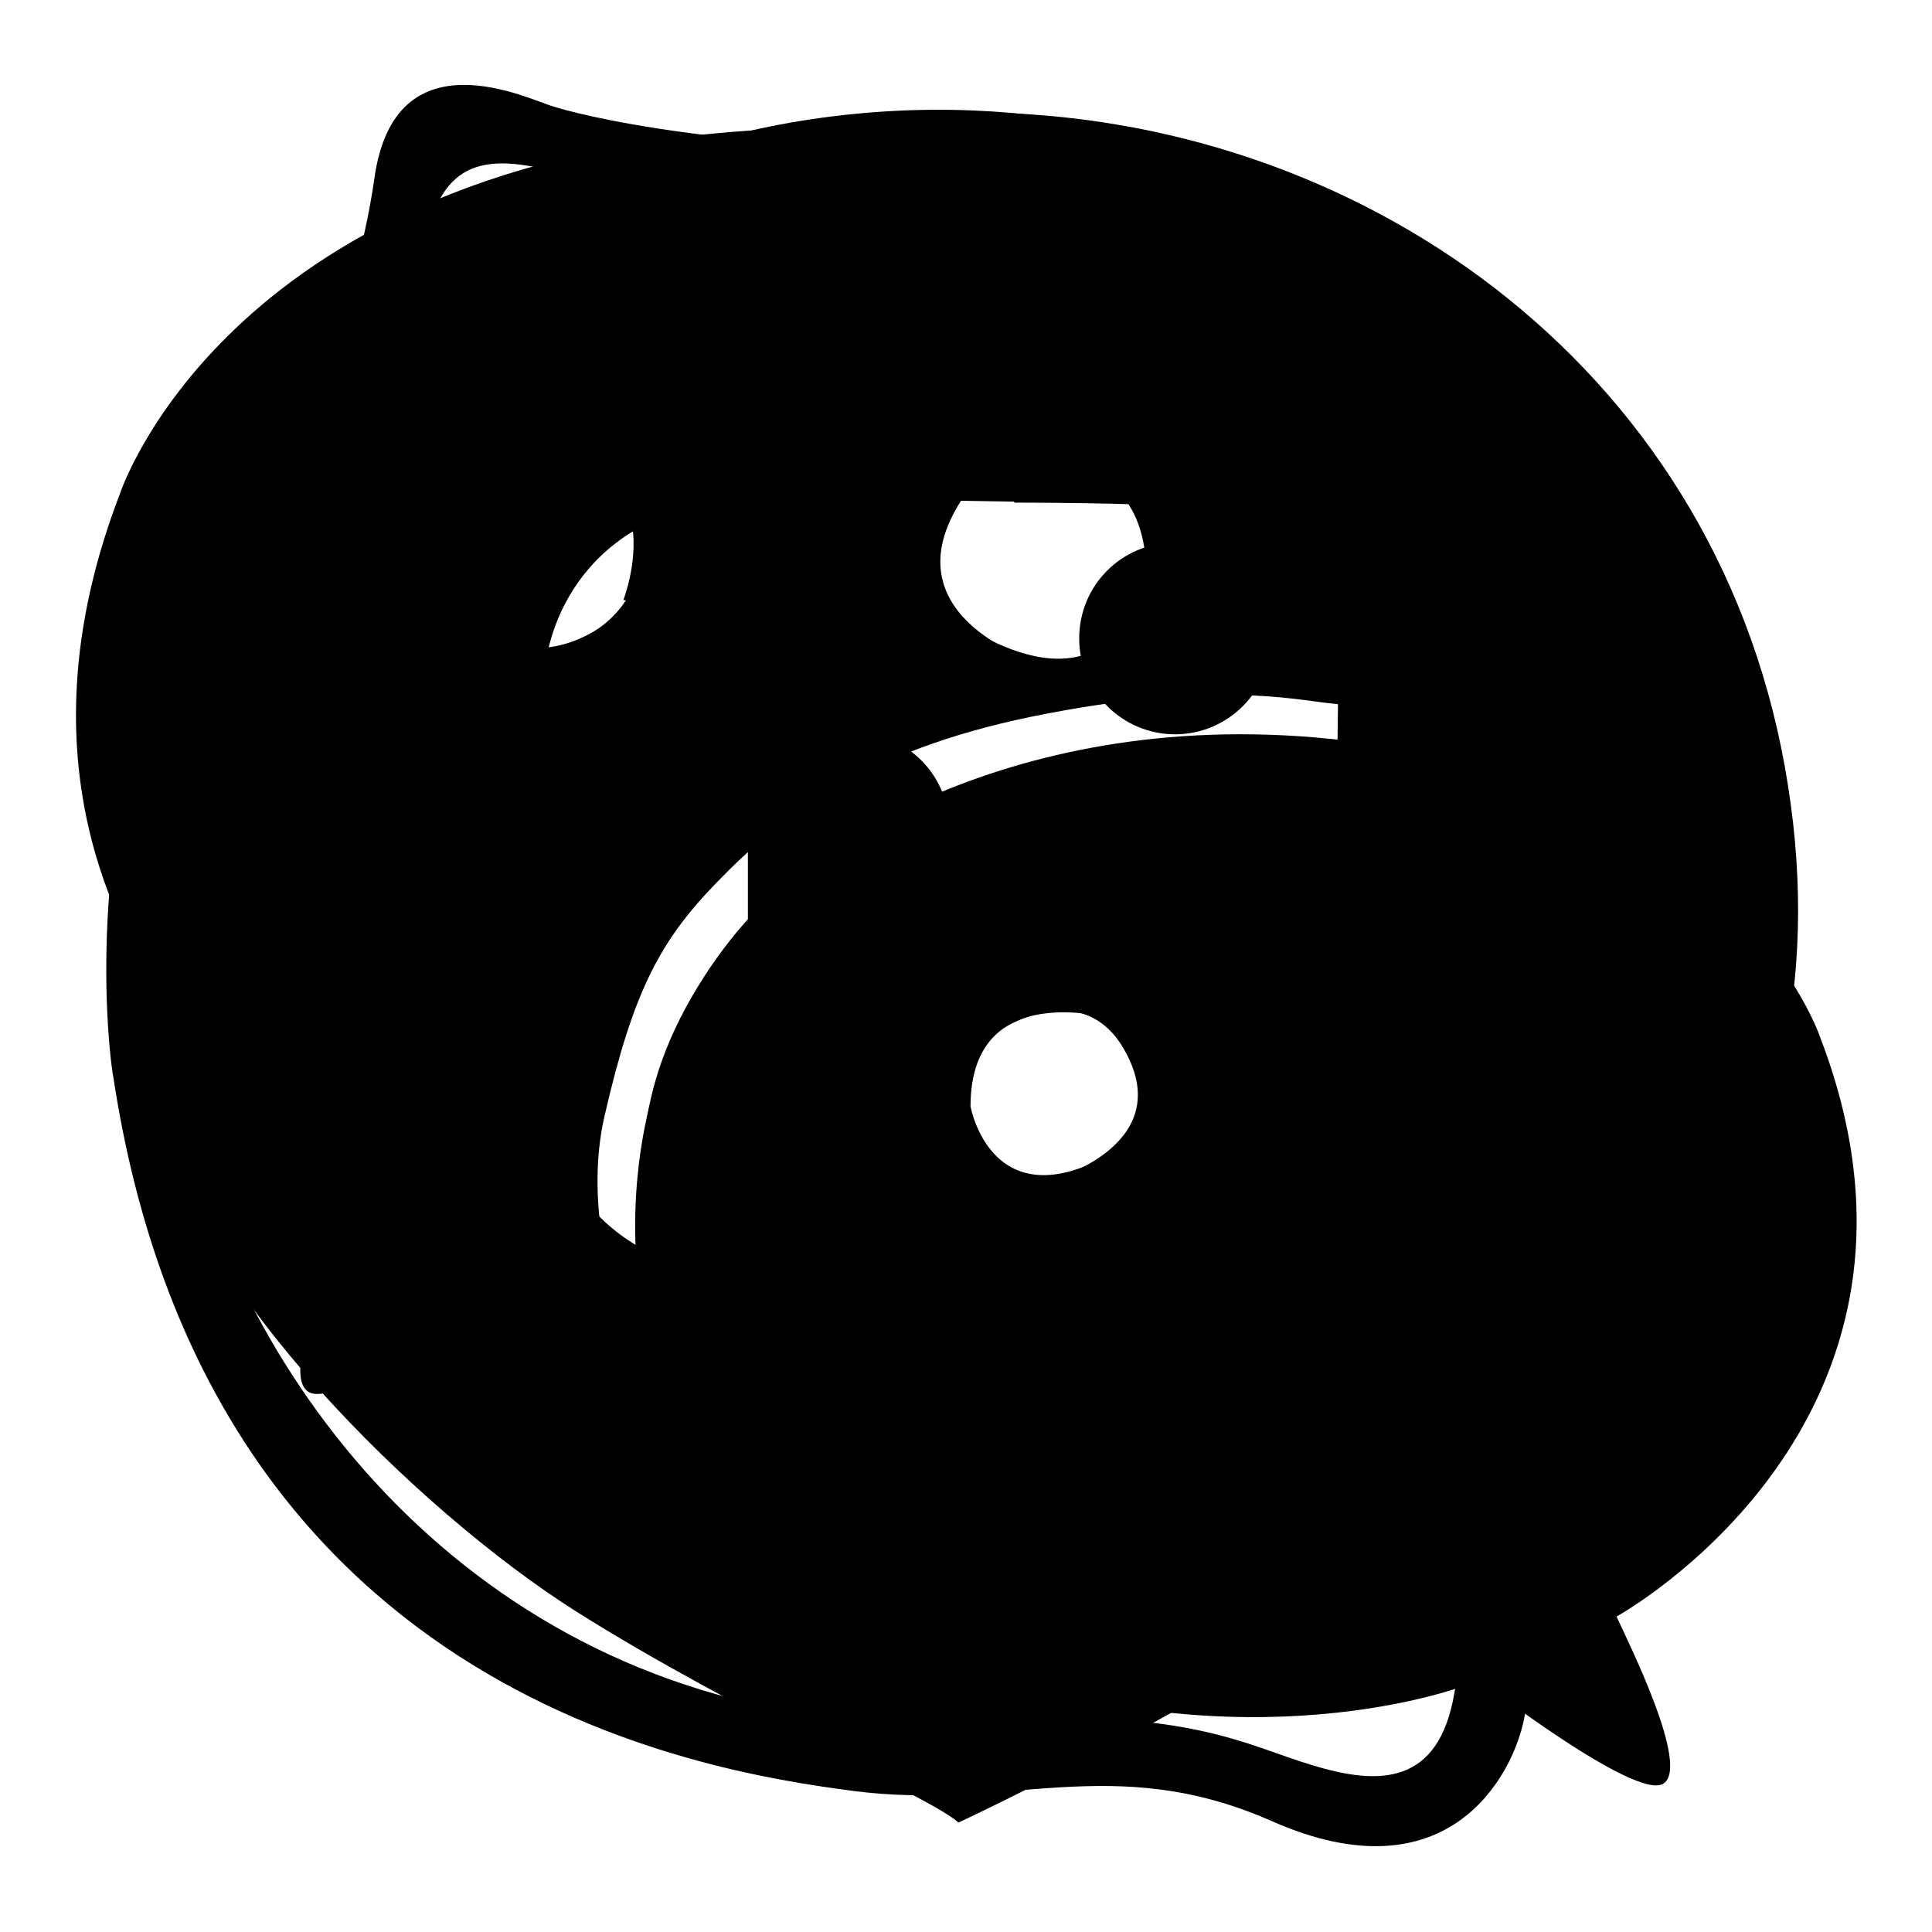
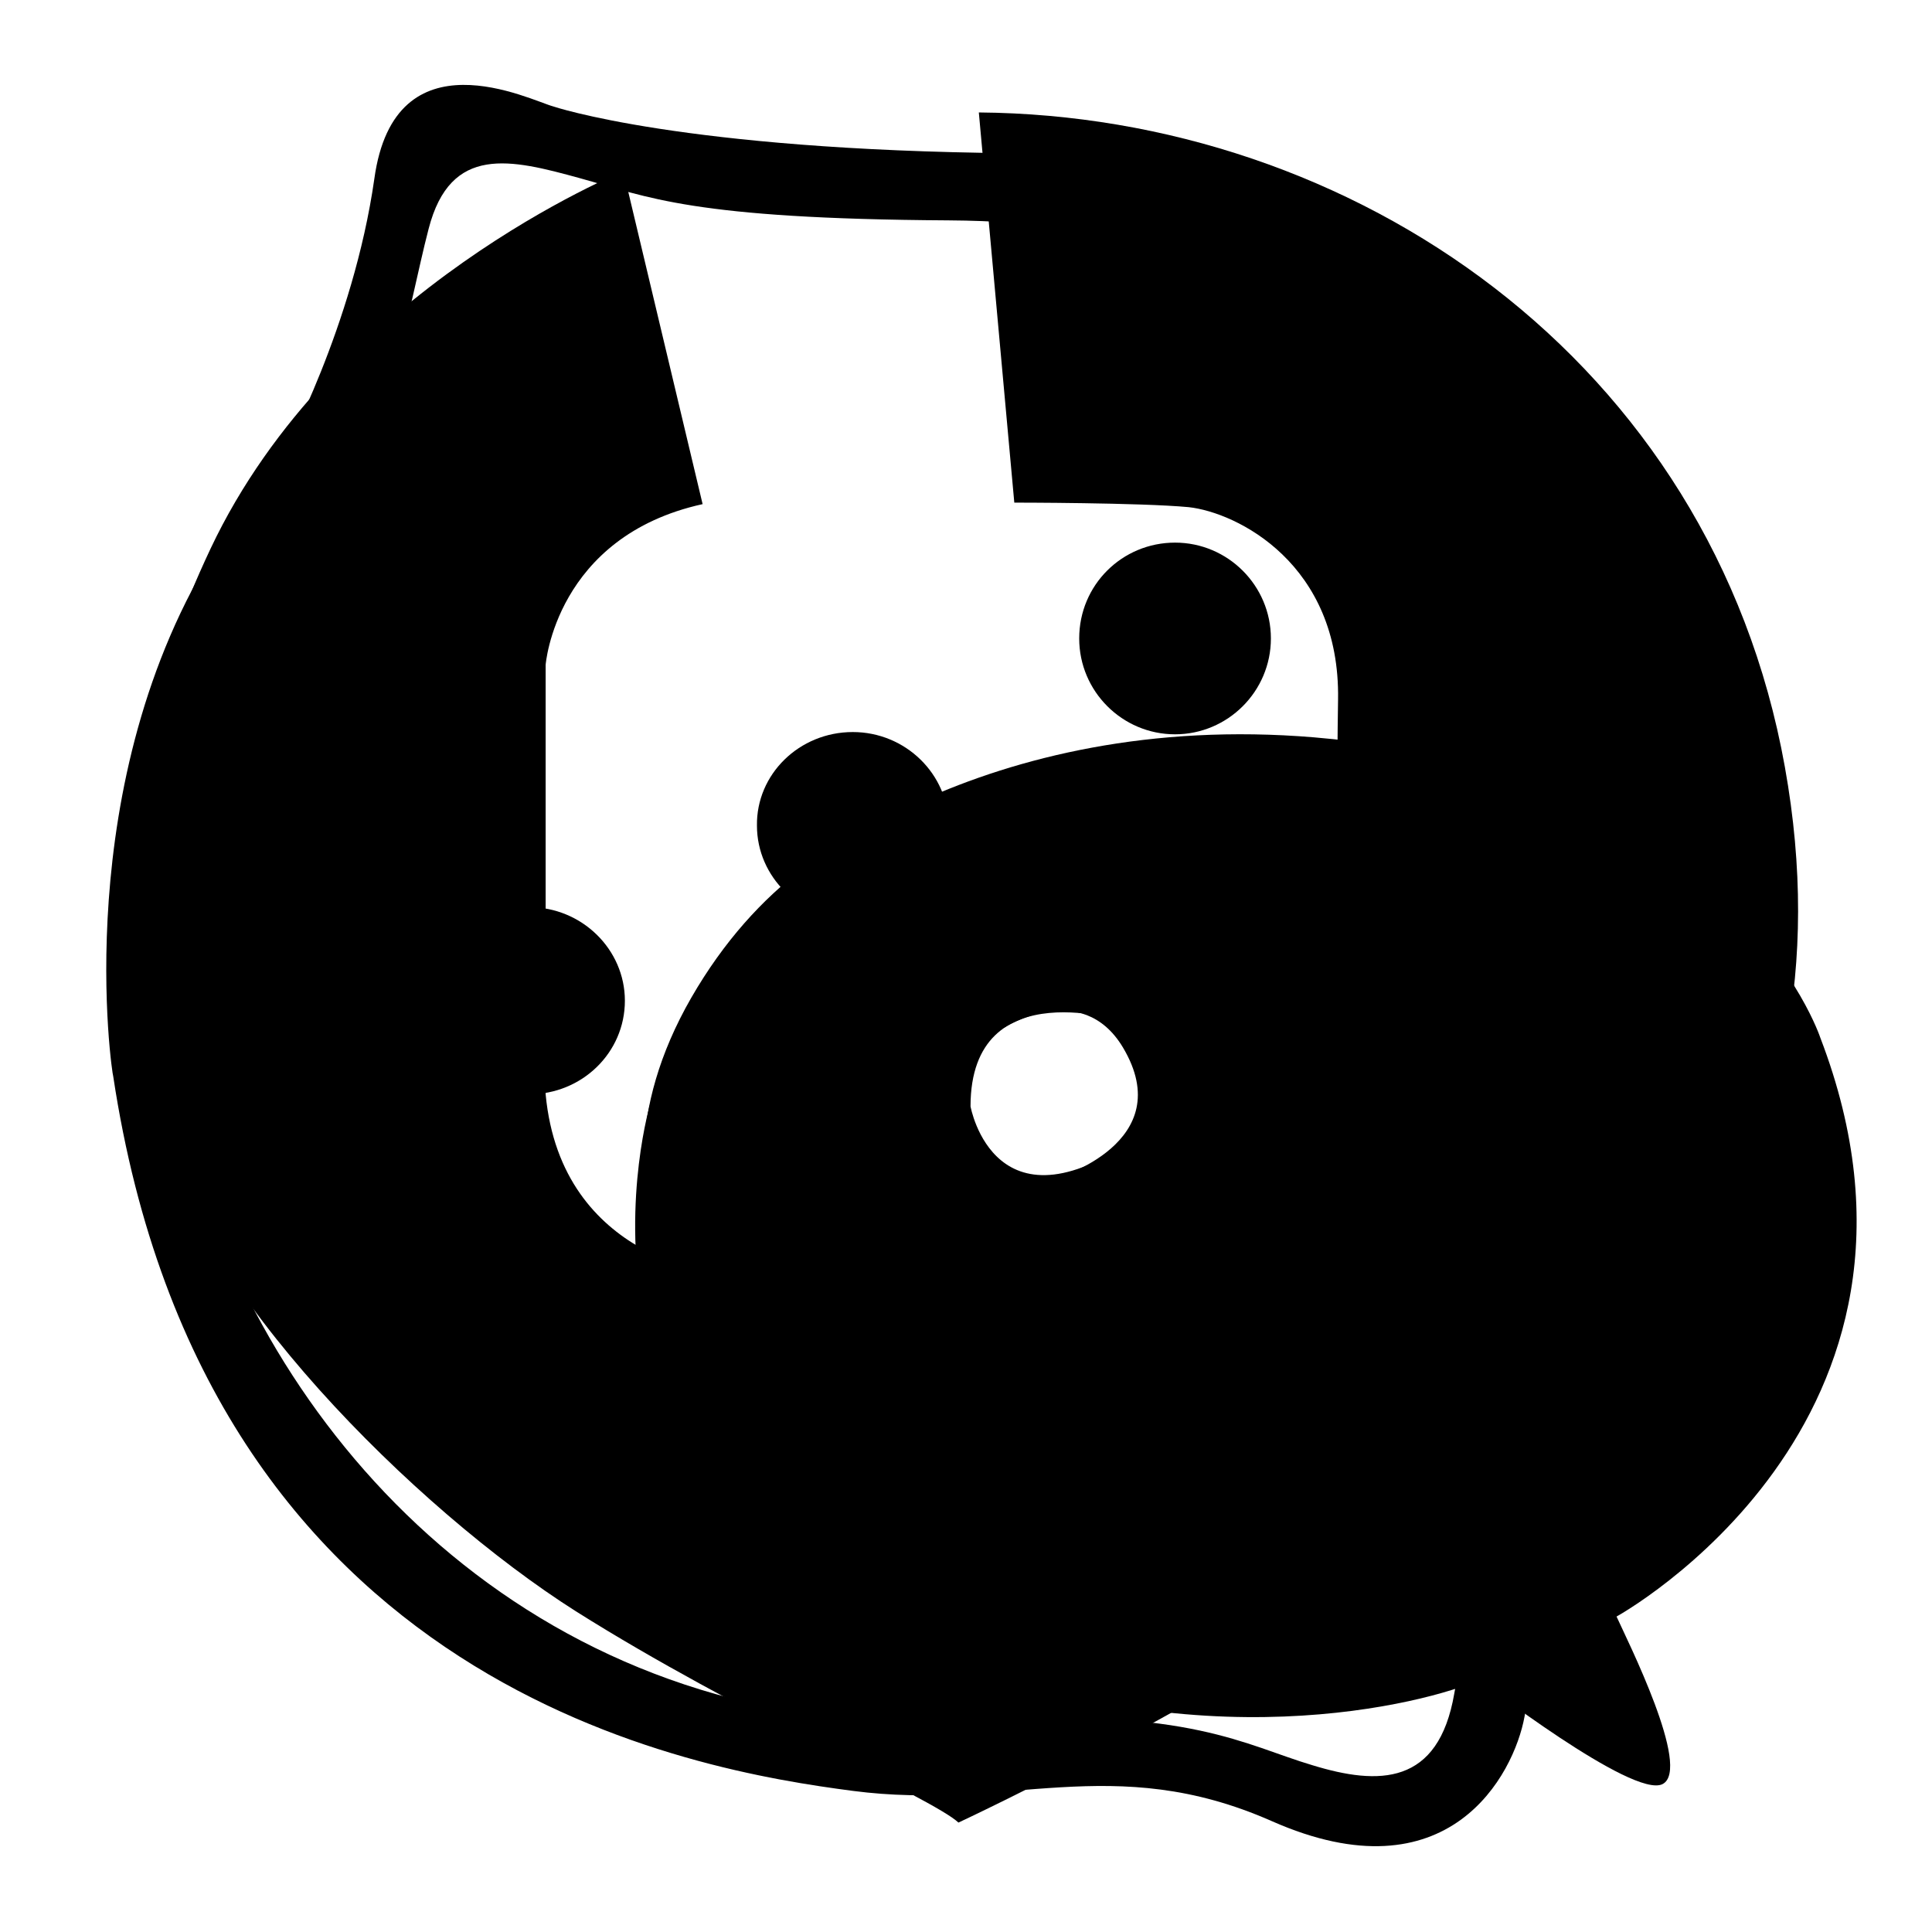
<svg xmlns="http://www.w3.org/2000/svg" version="1.1" x="0px" y="0px" viewBox="0 0 256 256" enable-background="new 0 0 256 256" xml:space="preserve">
  <g>
    <g>
      <path fill="#000000" d="M148.2,162c0,0,20-11,25.5-38.2c0,0,2.7-11,11.8-1.8c9.1,9.2-11.5,39.1-24.6,49.5c-19.7,15.7-54,20.4-73.5,7.4c0,0-4-4.5-3.5-8.2c0.5-3.7,5.5-6.5,16.3-3.1C116.8,172.8,131.2,174.1,148.2,162z" />
      <path fill="#000000" d="M70.1,120.2c7,0,12.7,5.6,12.7,12.4c0,6.9-5.7,12.4-12.7,12.4c-7,0-12.7-5.6-12.7-12.4C57.4,125.7,63.1,120.2,70.1,120.2z" />
      <path fill="#000000" d="M113,97c7,0,12.7,5.6,12.7,12.4c0,6.9-5.7,12.4-12.7,12.4s-12.7-5.6-12.7-12.4C100.2,102.6,105.9,97,113,97z" />
      <path fill="#000000" d="M143,84.6c0,7,5.7,12.7,12.7,12.7s12.7-5.7,12.7-12.7s-5.7-12.7-12.7-12.7S143,77.5,143,84.6L143,84.6z" />
      <path fill="#000000" d="M28.9,72.2l3.6,12.4c0,0-18.5,35.6-5.5,73.5c13,37.9,48.8,73.4,102.9,69.9c27.6-1.8,35.2,3.3,44,5.9c8.8,2.7,16.7,2.7,18.8-9.5c2.1-12.2,9.9-31.6,24-50.7c0,0,18.1-33.3,7.1-69.8c-10.9-36.5-46.7-67.1-70.3-71.4l-14.1-12.2c0,0,74.1,9.7,94.2,79.6c0,0,11,47.5-12.5,82.7c-14.6,21.8-17.7,37.3-19.1,44.9c-1.4,7.6-10,24.2-33.5,13.8c-21.1-9.3-34.9-1.3-55.5-4c-20.6-2.7-85.7-13.2-98-94.7C14.9,142.7,8.9,103.6,28.9,72.2z" />
      <path fill="#000000" d="M18.1,109.5c0,0,0.7-27,19.4-49.3c0,0,9.3-16.9,12.1-36.5c2.7-19.6,20.7-10.4,23.7-9.6c0,0,17.1,5.8,60.8,6.2c0,0,36,1.1,57.1,24.5l2,9.1c0,0-19.3-24.4-67.5-24.7c-34.1-0.2-39.8-3.1-48.9-5.6c-9.1-2.5-17.1-4.5-20,6.7c-2.9,11.1-4.5,25.9-15.9,41.7c-11.4,15.8-24.4,43-20.3,70.8L18.1,109.5z" />
-       <path fill="#000000" d="M113.7,123.6c0,4.4-3.3,8-7.3,8l0,0c-4,0-7.3-3.6-7.3-8v-13.9c0-4.4,3.3-8,7.3-8l0,0c4,0,7.3,3.6,7.3,8V123.6z" />
      <path fill="#000000" d="M150.9,123.6c0,4.4-3.3,8-7.3,8l0,0c-4,0-7.3-3.6-7.3-8v-13.9c0-4.4,3.3-8,7.3-8l0,0c4,0,7.3,3.6,7.3,8V123.6z" />
      <path fill="#000000" d="M127,241.5c0,0,36.5-17,61.6-35.6c25.1-18.7,57.6-50.4,47.9-104.3c-9.7-54-57.3-86.3-106.8-86.7l4.7,51.7c0,0,16.7,0,23.1,0.6c6.4,0.7,20.1,7.5,19.8,25.5c-0.3,18,0,58.5,0,58.5l8,21.6l-20.8-3.9H95.8c0,0-21.4-1.6-23.5-23.9V88.1c0,0,1.3-17,20.8-21.3L82.6,22.7c0,0-38.4,15.5-54.7,50c-16.3,34.6-9.8,55.2-6.3,76.3c3.5,21.1,33.4,51,54.7,64.5C97.7,227,123.6,238.3,127,241.5z" />
-       <path fill="#000000" d="M29.6,75.7c0,0,18.6-51,77.9-59.9c59.3-8.8,103.7,30.6,118,57.9C239.8,101,185.6,87,185.6,87L167.8,67l-44.1-0.7l-54.3,0.2L29.6,75.7z" />
-       <path fill="#000000" d="M151.8,75.6l50.6-2.2c0,0,2.6,8,0,25.3c0,0-15.7-4.5-26.1-5.5c-4.9-0.5-15.9-3.1-39.8,1.8c-21.7,4.5-32.9,13-41.5,21.9c-7.5,7.7-11.1,14.4-14.9,31c-2.6,11.3,1.1,22.4,1.1,22.4s-8.7-1.5-10.9-2.4c0,0-24.6,19-29.3,16.6c-4.7-2.4,5.7-23.1,7.4-26.7c0,0-56.2-30.8-32.5-92.4c0,0,13.8-42.3,80.8-47.9c52.3-4.3,84.8,21.3,91,30.3c6.2,9-41.6,16-41.6,16s-12.4-8-19.1,3.1c-9.1,15.1,10.6,20.9,10.6,20.9l-55-8.3c0,0,7.6-19.3-13.2-19.7C57.4,59.5,53.6,76,60.8,81.9c5.3,4.4,12.1,5.8,19.3,0.9C80.1,82.8,143.7,112.1,151.8,75.6z" />
-       <path fill="#000000" d="M126.8,62.9c0,0,25.1-8.6,25.1,13.4c0,0-3.8,21.7-27.8,4.1L84.6,63.8c0,0,6.2,20.6-15.3,22.8l59.8,8.8l63.8-8.3c0,0,19.5-0.9,3.4-28c-21.3-35.9-56.8-35-71.3-34C110.7,26,126.8,62.9,126.8,62.9z" />
      <path fill="#000000" d="M128.2,146.1h-42c0,0-15.1,49.8,36.9,72.4c35.1,15.3,66,7.2,72.9,4.1c0,0,20.4,15.8,24.3,13.8c3.9-2-4.7-19.1-6.1-22.2c0,0,46.6-25.6,27-76.7c0,0-11.5-35.1-67.1-39.8c-43.4-3.6-70.4,17.7-75.6,25.2c-5.2,7.5,34.5,13.3,34.5,13.3s10.3-6.6,15.8,2.6c7.5,12.6-8.8,17.3-8.8,17.3l45.6-6.9c0,0-6.3-16,11-16.4c10-0.2,13.1,13.4,7.2,18.4c-4.4,3.7-10,4.8-16,0.8C187.8,152,135,176.4,128.2,146.1z" />
      <path fill="#000000" d="M149.4,135.5c0,0-20.8-7.1-20.8,11.1c0,0,3.2,18,23,3.4l32.8-13.9c0,0-5.2,17.1,12.7,18.9l-99.7,28.4c0,0-23-21.3-5.8-51.2c17.3-30,47.2-29,59.2-28.2C162.8,104.9,149.4,135.5,149.4,135.5z" />
    </g>
  </g>
</svg>